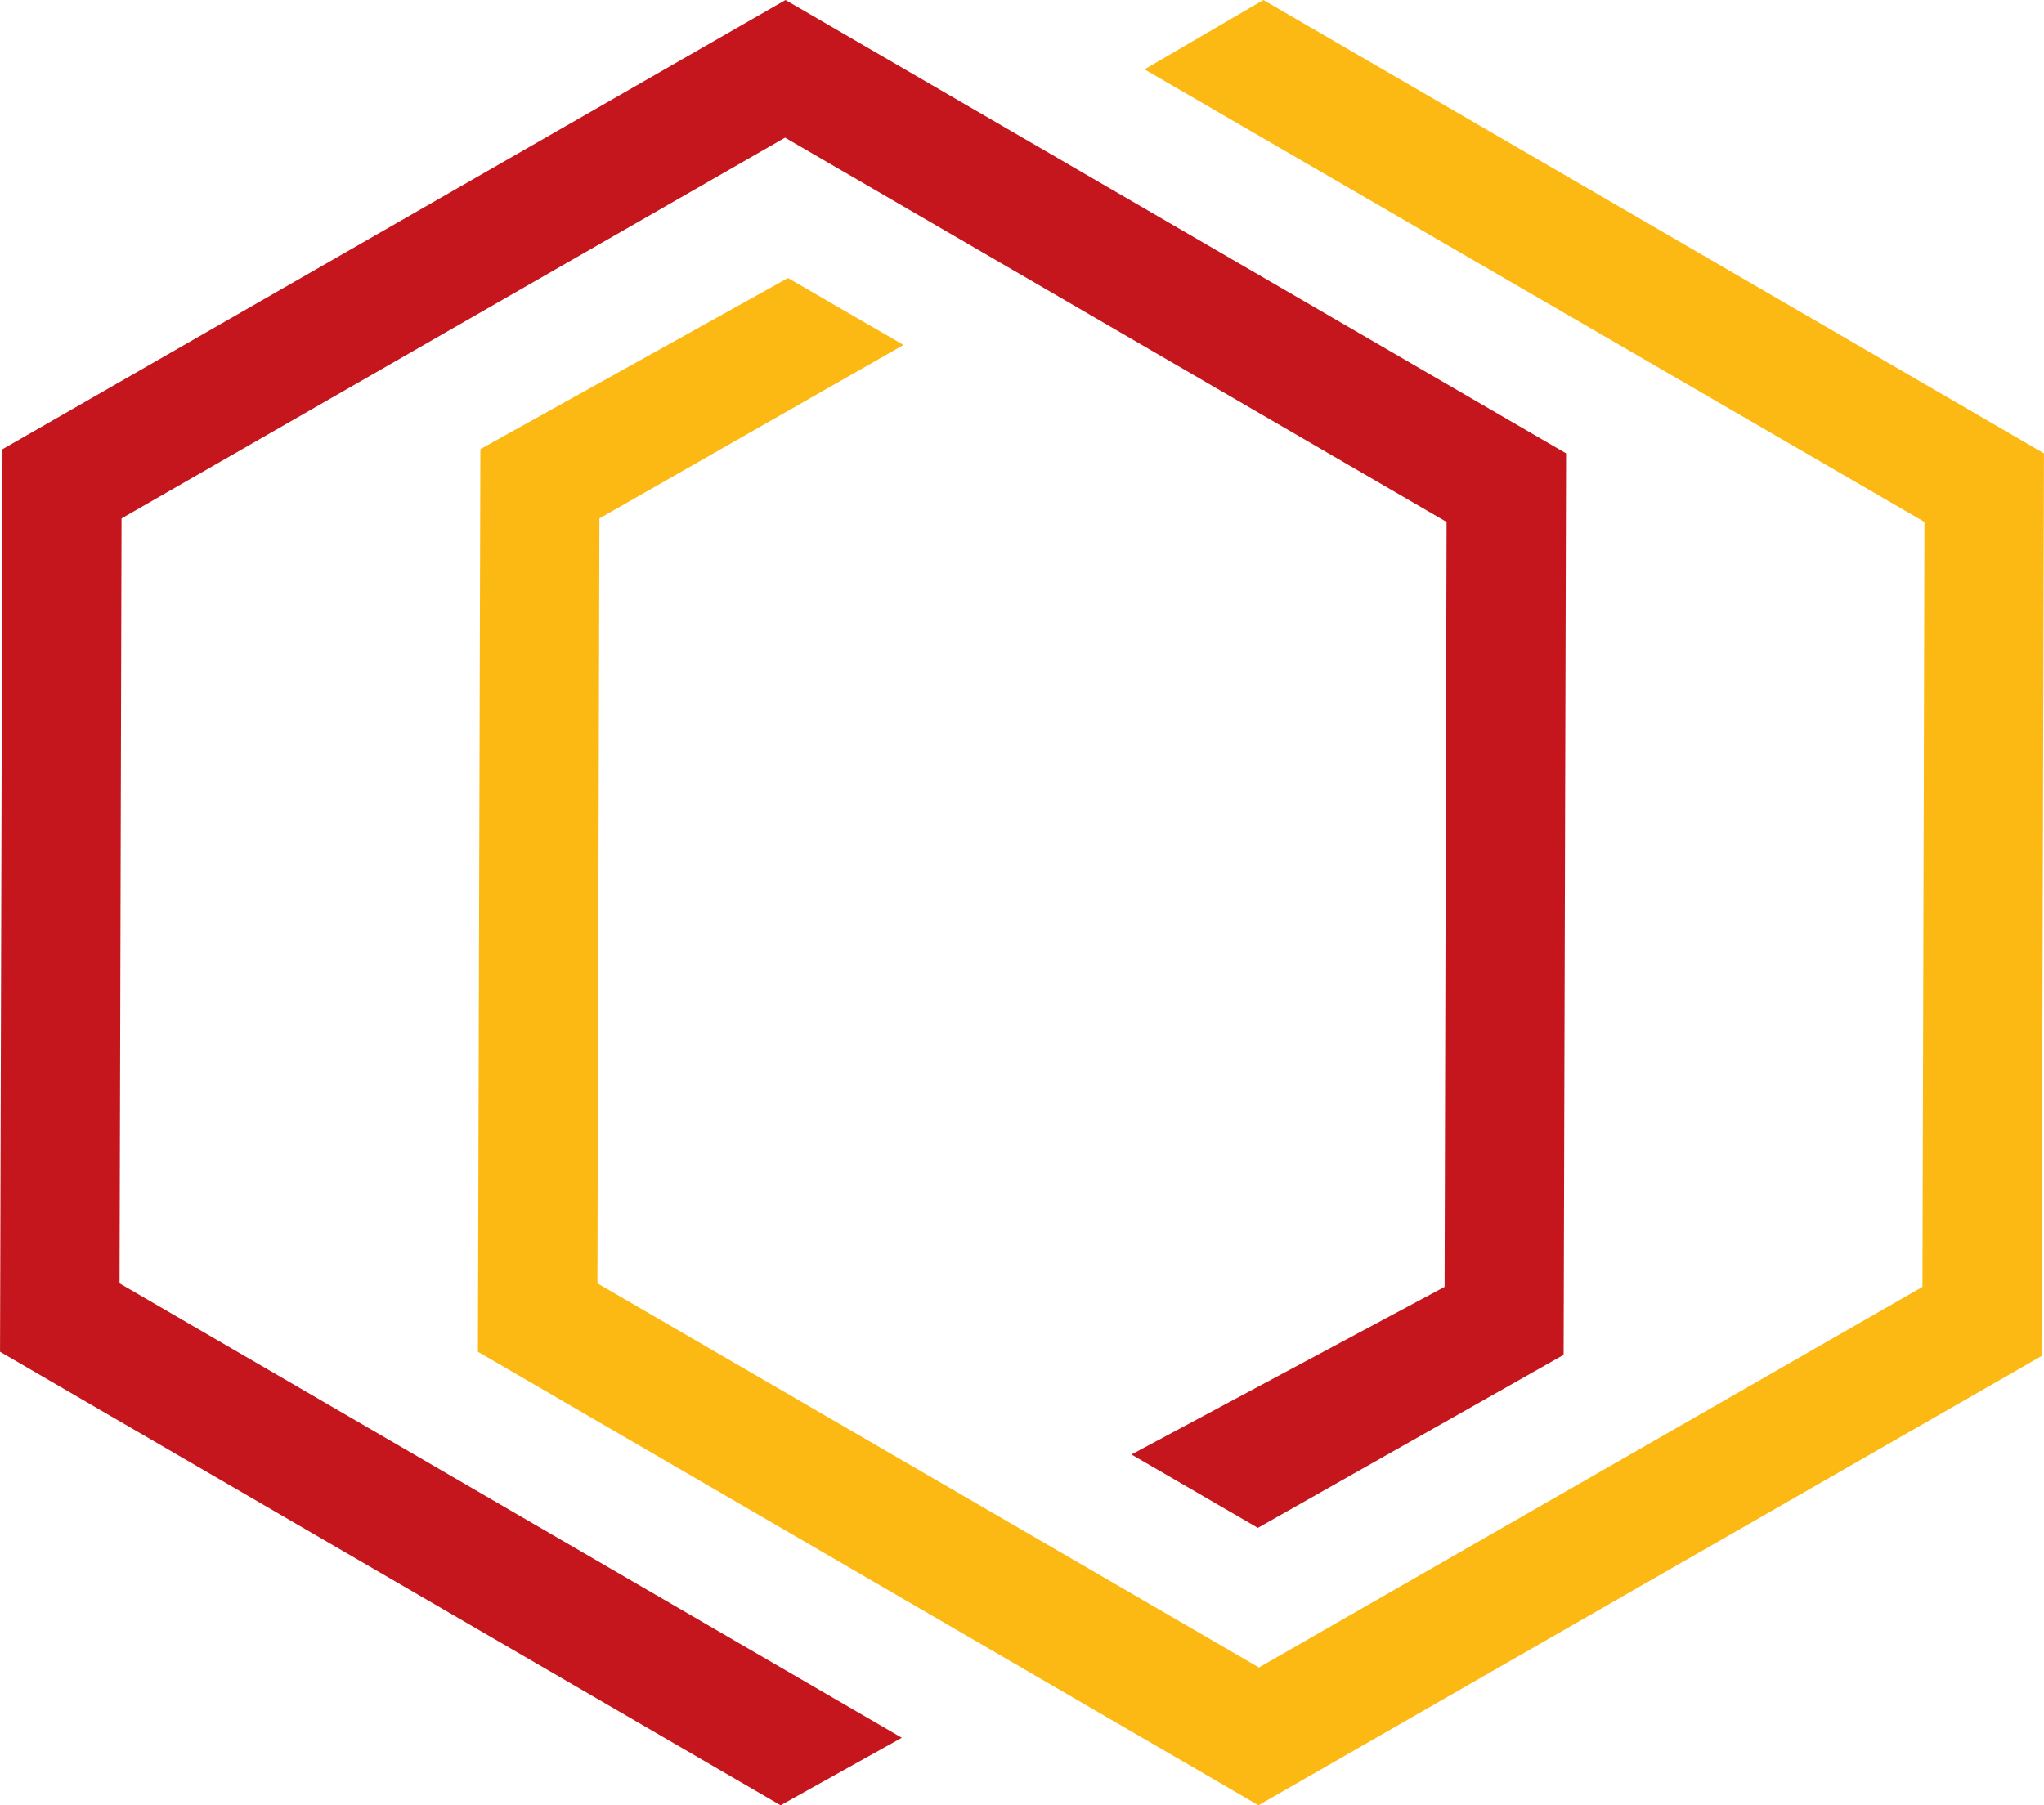
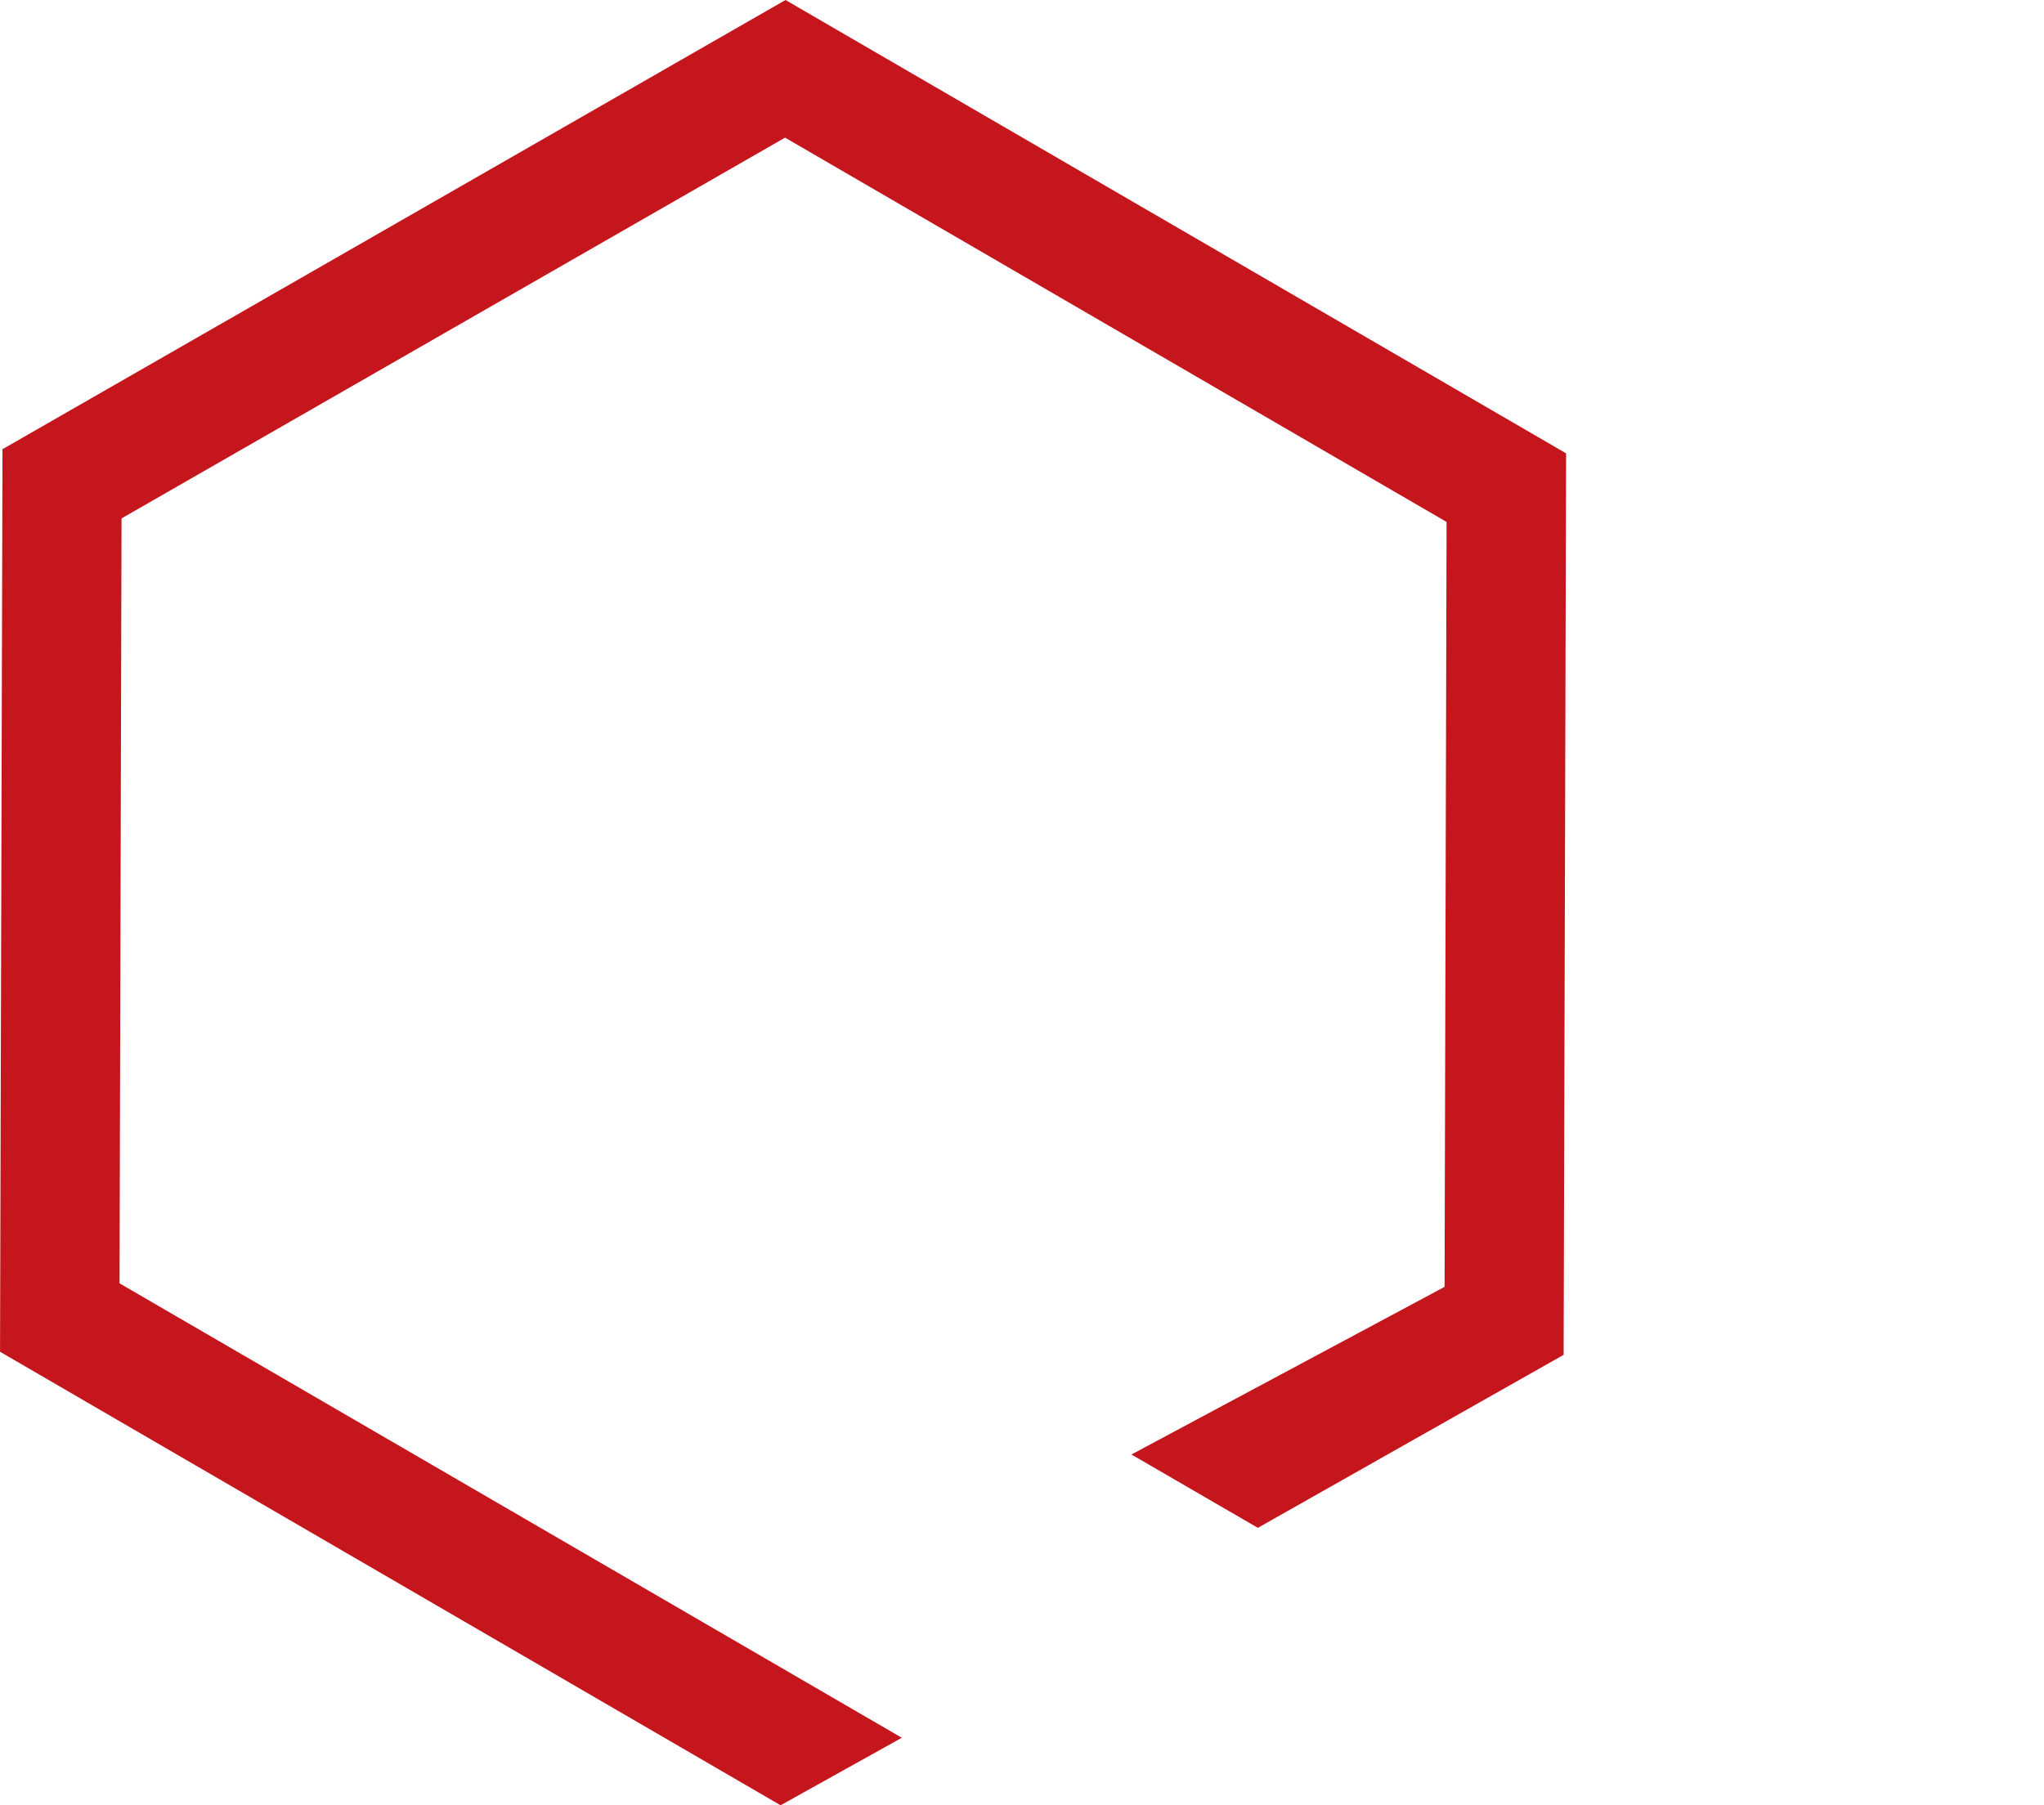
<svg xmlns="http://www.w3.org/2000/svg" version="1.2" baseProfile="tiny" id="Ebene_1" x="0px" y="0px" viewBox="0 0 132.89 117.39" overflow="visible" xml:space="preserve" width="1920" height="1696">
  <g id="XMLID_9_">
    <g id="XMLID_10_">
-       <polygon id="XMLID_12_" fill="#FDB913" points="82.14,0 74.41,4.51 125.12,33.94 124.99,83.68 81.85,108.43 38.84,83.45     38.97,33.71 58.74,22.43 51.23,18.08 31.4,29.11 31.23,29.21 31.07,87.9 81.82,117.39 132.73,88.18 132.89,29.48   " />
      <polygon id="XMLID_11_" fill="#C4161C" points="51.07,0 0.16,29.21 0,87.9 50.75,117.39 58.63,113 7.77,83.45 7.9,33.71     51.04,8.95 94.05,33.94 93.92,83.68 73.56,94.58 81.78,99.35 101.66,88.1 101.82,29.48   " />
    </g>
  </g>
</svg>